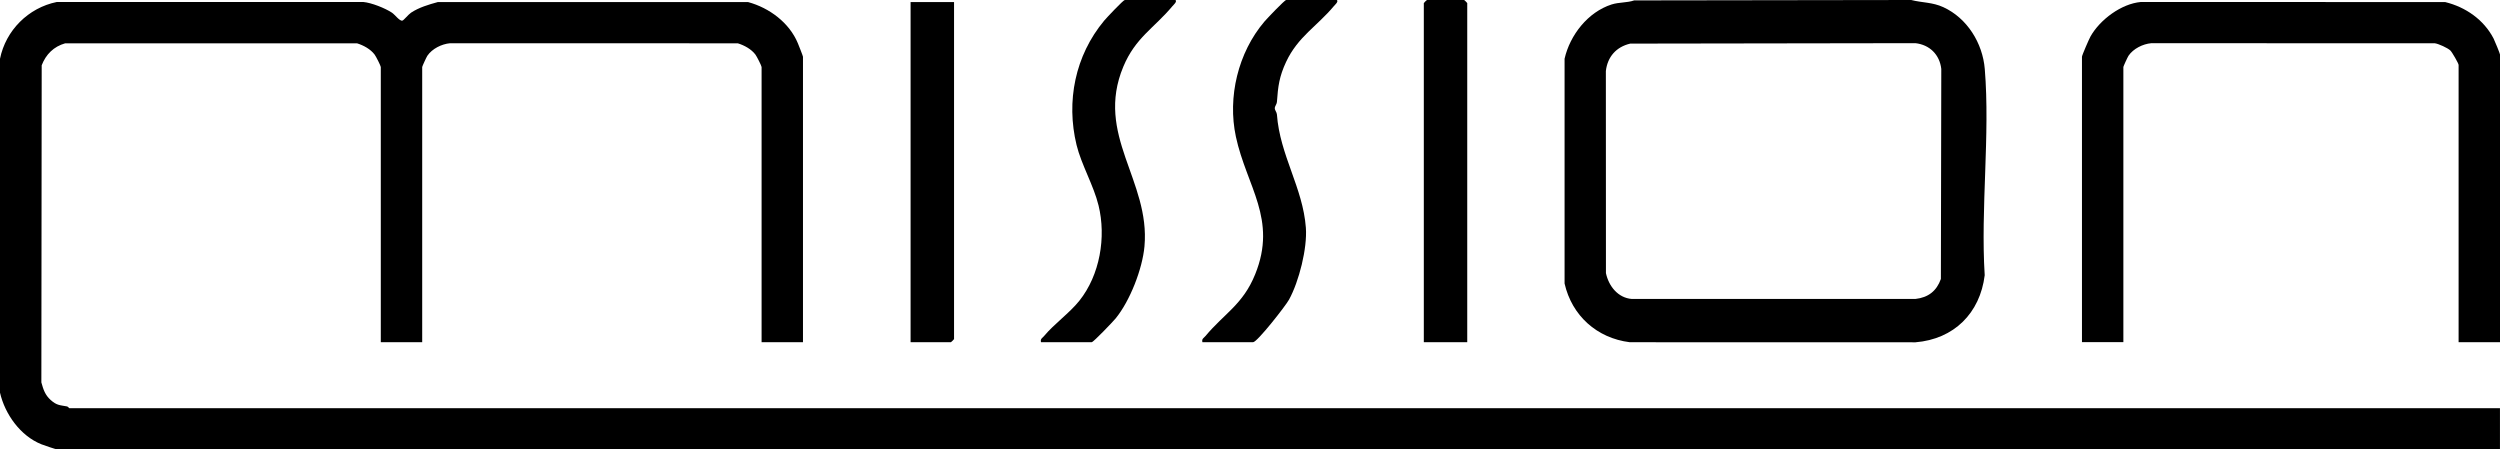
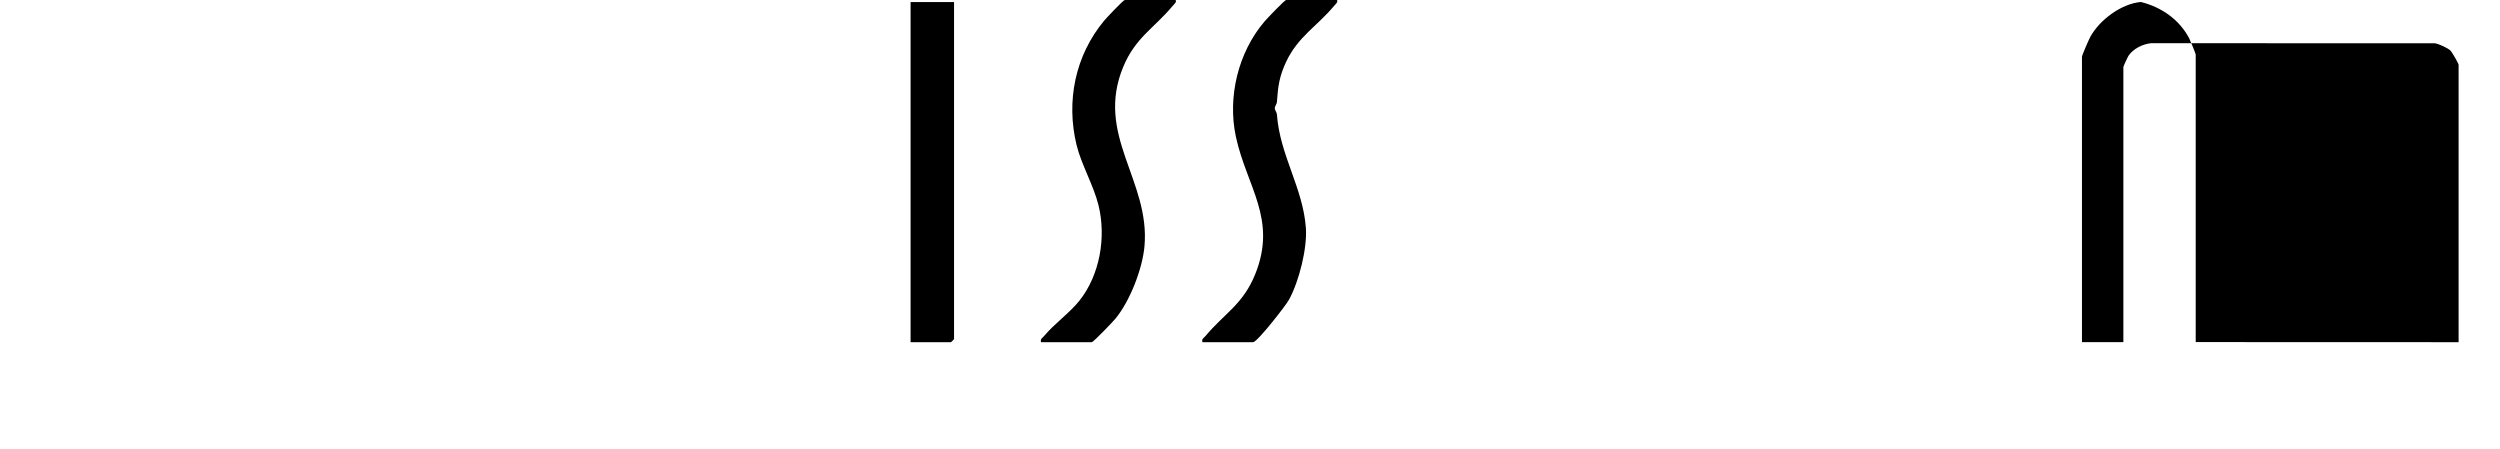
<svg xmlns="http://www.w3.org/2000/svg" id="Layer_1" data-name="Layer 1" viewBox="0 0 679.37 122.12">
-   <path d="M218.21,92.99h-11.25V18.21c0-.3-1.29-2.86-1.67-3.37-1.12-1.49-3.01-2.52-4.79-3.07l-78.2-.02c-2.3.21-4.86,1.49-6.16,3.39-.27.4-1.41,2.9-1.41,3.07v74.78h-11.25V18.21c0-.3-1.29-2.86-1.67-3.37-1.12-1.49-3.01-2.52-4.79-3.07H17.71c-3.11.88-5.23,3-6.38,5.97l-.09,86.18c.54,1.93,1,3.4,2.52,4.77,1.66,1.49,2.49,1.39,4.43,1.75.35.06.55.48.65.48h660.52v11.2H15.47c-.22,0-3.63-1.14-4.23-1.39-5.69-2.28-9.89-8.16-11.24-14.02V15.97C1.57,8.25,7.69,2.12,15.44.54h83.28c2.22.2,5.91,1.66,7.78,2.9.87.58,2.11,2.37,2.86,2.16.37-.1,1.61-1.67,2.35-2.16,2.15-1.42,4.79-2.2,7.24-2.87h84.36c5.76,1.56,11.2,5.61,13.51,11.19.23.56,1.39,3.46,1.39,3.66v77.58Z" />
-   <path d="M444.11.11l75.26-.11c3,.77,5.76.58,8.73,1.95,6.49,2.99,10.68,9.77,11.26,16.8,1.48,17.94-1.16,37.88-.02,56.04-1.27,10.3-8.34,17.37-18.82,18.23l-77.63-.02c-8.94-1.11-15.74-7.24-17.72-15.96V15.96c1.47-6.45,6.36-12.68,12.76-14.74,2.06-.66,4.21-.43,6.19-1.12ZM442.98,11.86c-3.78.89-6.15,3.59-6.59,7.44l.02,54.92c.74,3.5,3.25,6.72,7.01,7.02h77.09c3.49-.39,5.76-2.16,6.92-5.43l.11-57.08c-.44-3.87-3.15-6.56-7.03-7l-77.53.12Z" />
-   <path d="M679.37,92.99h-11.25V17.65c0-.41-1.77-3.48-2.24-3.93-.72-.69-3.21-1.83-4.22-1.96l-77.07-.02c-2.3.21-4.86,1.49-6.16,3.39-.27.4-1.41,2.9-1.41,3.07v74.78h-11.25V15.41c0-.36,1.92-4.8,2.33-5.52,2.57-4.55,8.37-8.88,13.67-9.35l82.7.02c5.56,1.36,10.48,4.78,13.14,9.88.3.57,1.77,4.17,1.77,4.4v78.14Z" />
+   <path d="M679.37,92.99h-11.25V17.65c0-.41-1.77-3.48-2.24-3.93-.72-.69-3.21-1.83-4.22-1.96l-77.07-.02c-2.3.21-4.86,1.49-6.16,3.39-.27.4-1.41,2.9-1.41,3.07v74.78h-11.25V15.41c0-.36,1.92-4.8,2.33-5.52,2.57-4.55,8.37-8.88,13.67-9.35c5.56,1.36,10.48,4.78,13.14,9.88.3.57,1.77,4.17,1.77,4.4v78.14Z" />
  <path d="M319.44,0c.5.46-.55,1.33-.84,1.68-4.98,5.96-10.03,8.53-13.33,16.41-7.79,18.64,7.34,30.94,5.74,48.85-.55,6.12-3.94,14.85-7.86,19.62-.66.81-6.02,6.43-6.48,6.43h-13.78c-.23-.96.37-1.11.84-1.68,2.76-3.31,6.87-6.2,9.55-9.54,5.64-7.03,7.35-17.34,5.25-25.93-1.31-5.4-4.68-11.11-5.98-16.45-2.88-11.85-.39-24.29,7.5-33.77.63-.76,5.21-5.62,5.61-5.62h13.78Z" />
  <path d="M363.3,0c.5.46-.55,1.33-.84,1.68-4.48,5.37-9.76,8.3-12.95,15.11-1.87,3.99-2.21,6.66-2.51,10.94-.04.59-.58,1.12-.58,1.68s.54,1.09.58,1.68c.8,11.13,7.07,19.91,7.87,30.81.41,5.54-1.85,14.56-4.58,19.53-.94,1.71-8.65,11.56-9.76,11.56h-13.78c-.23-.96.37-1.11.84-1.68,5.16-6.17,10.19-8.57,13.51-16.79,6.06-14.97-2.34-23.83-5.25-37.38-2.31-10.76.6-22.86,7.75-31.27.66-.78,5.5-5.87,5.92-5.87h13.78Z" />
-   <path d="M398.73,92.99h-11.81V.84c0-.06.78-.84.84-.84h10.12c.06,0,.84.78.84.84v92.15Z" />
  <path d="M259.26.56v91.59c0,.06-.78.84-.84.84h-10.97V.56h11.81Z" />
</svg>